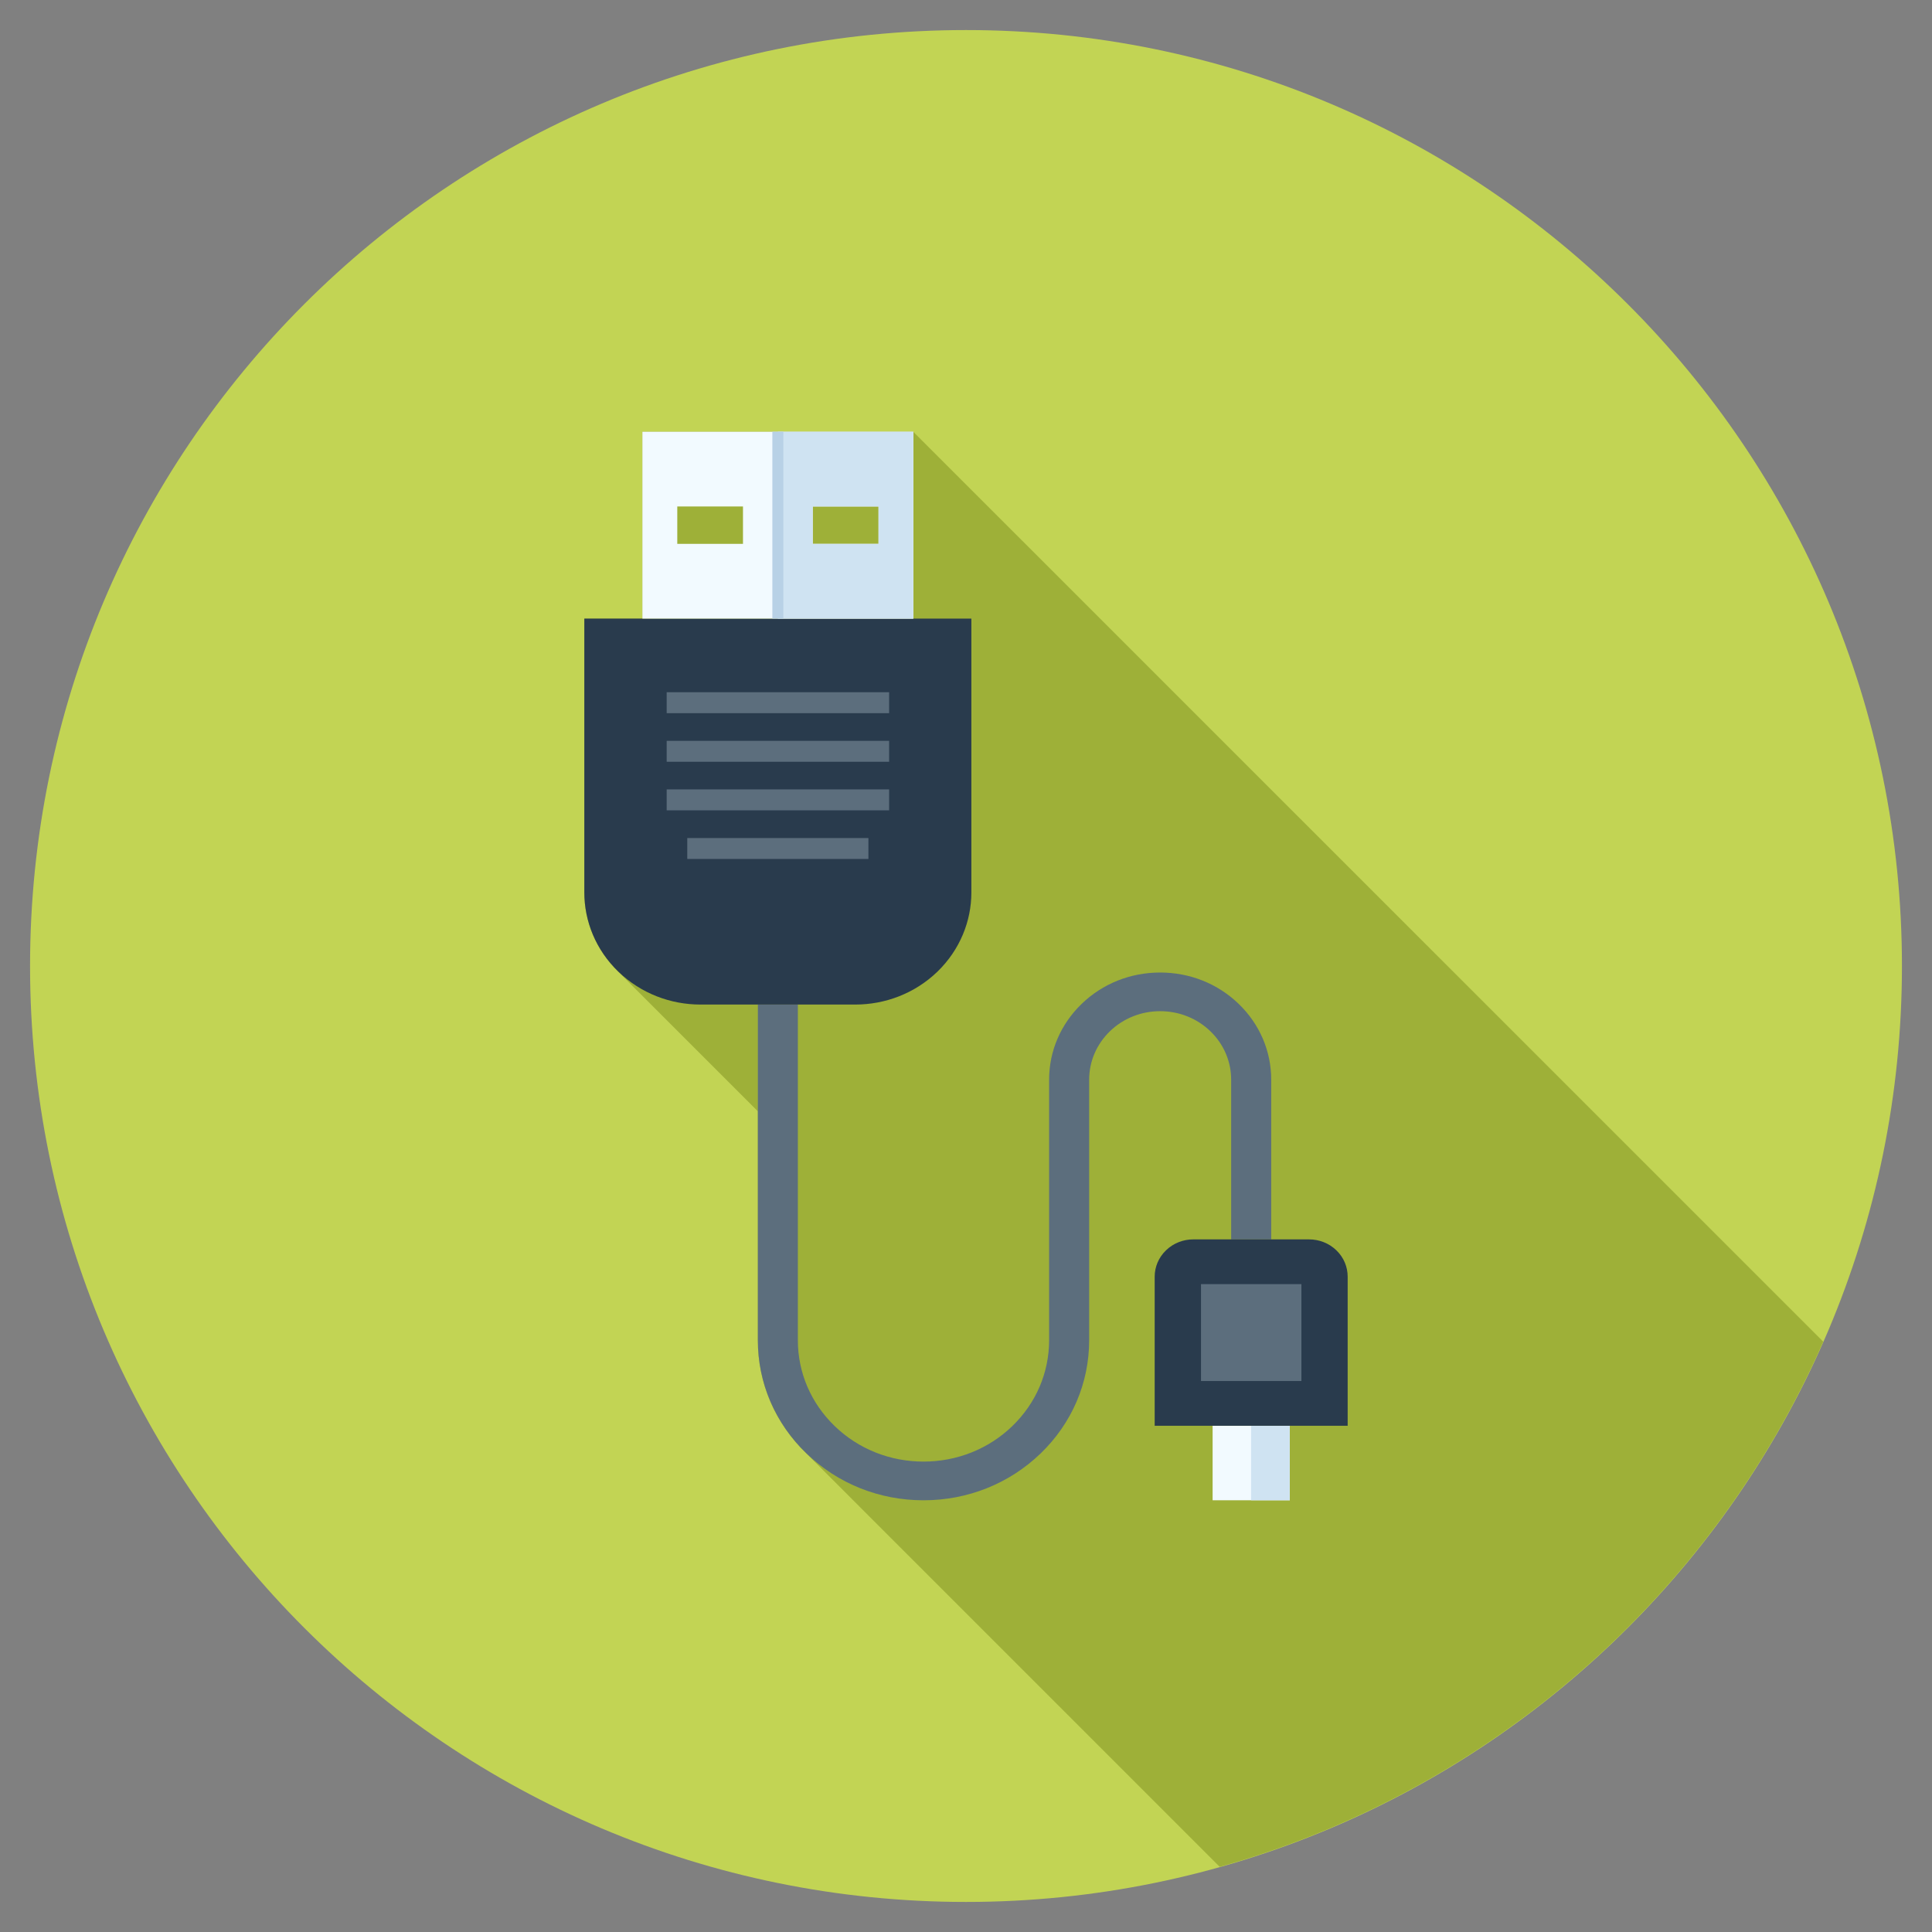
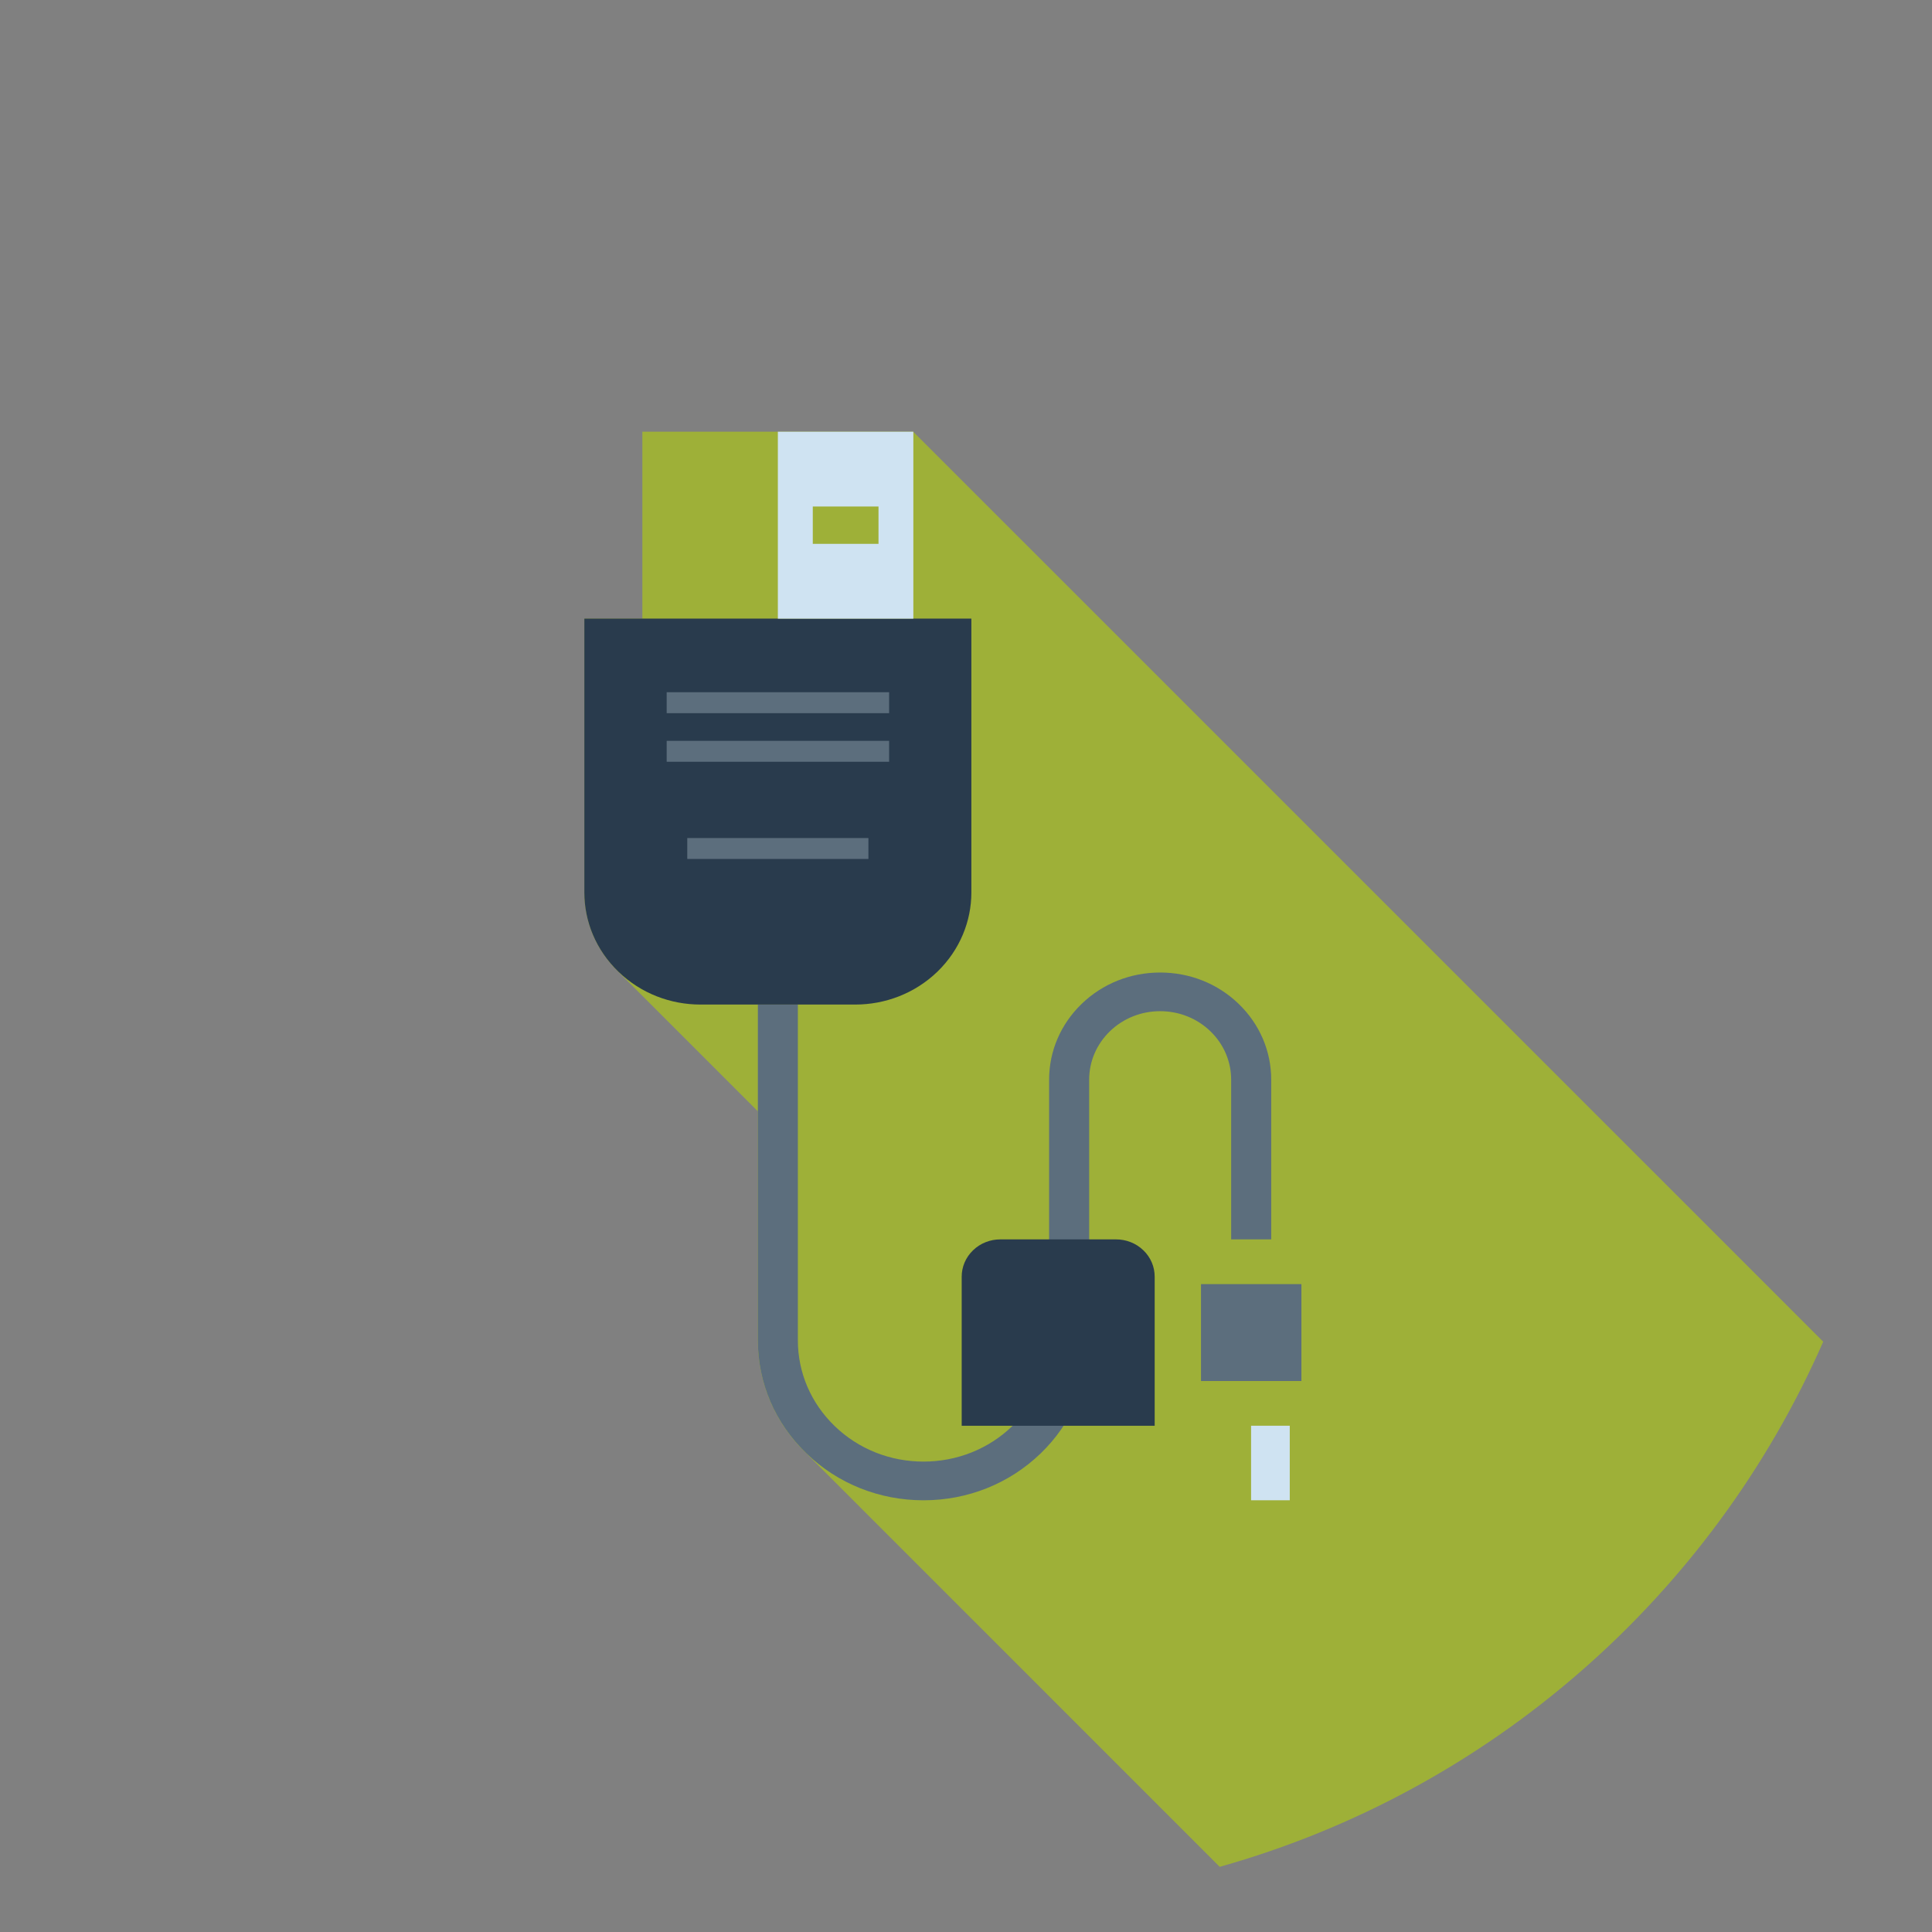
<svg xmlns="http://www.w3.org/2000/svg" version="1.1" id="Layer_1" x="0px" y="0px" width="300px" height="300px" viewBox="0 0 300 300" enable-background="new 0 0 300 300" xml:space="preserve">
  <rect x="0" y="0" width="300" height="300" fill="#808080" stroke="none" />
  <g>
-     <path fill="#C2D454" d="M150,4.667c80.266,0,145.333,65.067,145.333,145.333S230.266,295.333,150,295.333S4.667,230.266,4.667,150   S69.734,4.667,150,4.667" />
    <path fill="#9EB038" d="M141.825,67.058v-0.024h-42.08v29.027h-9.014v26.521v16.001c0,4.43,1.758,8.891,5.273,12.307l21.672,21.672   v35.564c0,6.217,2.352,12.084,6.636,16.666l65.085,65.088c42.067-11.826,76.397-42.089,93.713-81.543L141.825,67.058z" />
    <path fill="#5C6E7D" d="M143.404,232.964c-6.871,0-13.329-2.585-18.181-7.282c-4.87-4.688-7.542-10.937-7.542-17.561v-52.136h6.212   v52.136c0,5.024,2.03,9.757,5.718,13.32c3.68,3.555,8.583,5.514,13.791,5.514c5.203,0,10.109-1.959,13.791-5.514   c3.683-3.563,5.712-8.296,5.712-13.32V167.66c0-4.447,1.796-8.628,5.049-11.774c3.258-3.152,7.589-4.874,12.191-4.874   c4.612,0,8.939,1.722,12.201,4.874c3.255,3.146,5.049,7.327,5.049,11.774v24.79h-6.221v-24.79c0-2.845-1.147-5.521-3.228-7.53   c-2.084-2.008-4.848-3.114-7.802-3.114c-2.937,0-5.71,1.106-7.794,3.114c-2.074,2.009-3.226,4.686-3.226,7.53v40.461   c0,6.624-2.675,12.873-7.528,17.561C156.729,230.379,150.27,232.964,143.404,232.964" />
-     <rect x="188.294" y="221.387" fill="#F2FAFF" width="11.986" height="11.575" />
    <rect x="194.267" y="221.387" fill="#CFE3F2" width="6.006" height="11.575" />
-     <path fill="#293B4D" d="M179.298,221.389h29.967v-23.149c0-1.486-0.582-2.967-1.756-4.094c-1.168-1.132-2.707-1.695-4.243-1.695   h-17.973c-1.526,0-3.065,0.563-4.233,1.695c-1.17,1.127-1.762,2.607-1.762,4.094V221.389z" />
+     <path fill="#293B4D" d="M179.298,221.389v-23.149c0-1.486-0.582-2.967-1.756-4.094c-1.168-1.132-2.707-1.695-4.243-1.695   h-17.973c-1.526,0-3.065,0.563-4.233,1.695c-1.17,1.127-1.762,2.607-1.762,4.094V221.389z" />
    <rect x="186.491" y="199.398" fill="#5C6E7D" width="15.592" height="15.047" />
    <path fill="#293B4D" d="M150.835,138.565c0,4.453-1.762,8.907-5.274,12.317c-3.528,3.402-8.14,5.105-12.749,5.105h-24.044   c-4.617,0-9.221-1.703-12.747-5.105c-3.528-3.41-5.286-7.86-5.286-12.317V96.058h60.098v42.507H150.835z" />
-     <path fill="#F2FAFF" d="M136.416,84.45h-10.219v-5.807h10.219V84.45z M115.37,84.45h-10.203v-5.807h10.203V84.45z M99.75,96.057   h42.073V67.036H99.75V96.057z" />
    <rect x="103.521" y="115.037" fill="#5C6E7D" width="34.541" height="3.249" />
    <rect x="103.521" y="107.49" fill="#5C6E7D" width="34.541" height="3.251" />
-     <rect x="103.521" y="122.576" fill="#5C6E7D" width="34.541" height="3.253" />
    <rect x="106.718" y="130.132" fill="#5C6E7D" width="28.128" height="3.246" />
    <path fill="#CFE3F2" d="M136.412,84.45h-10.203v-5.801h10.205v5.801H136.412z M120.785,96.067h21.038V67.036h-21.038V96.067z" />
-     <rect x="119.93" y="67.036" fill="#B8D1E6" width="1.707" height="29.021" />
  </g>
</svg>